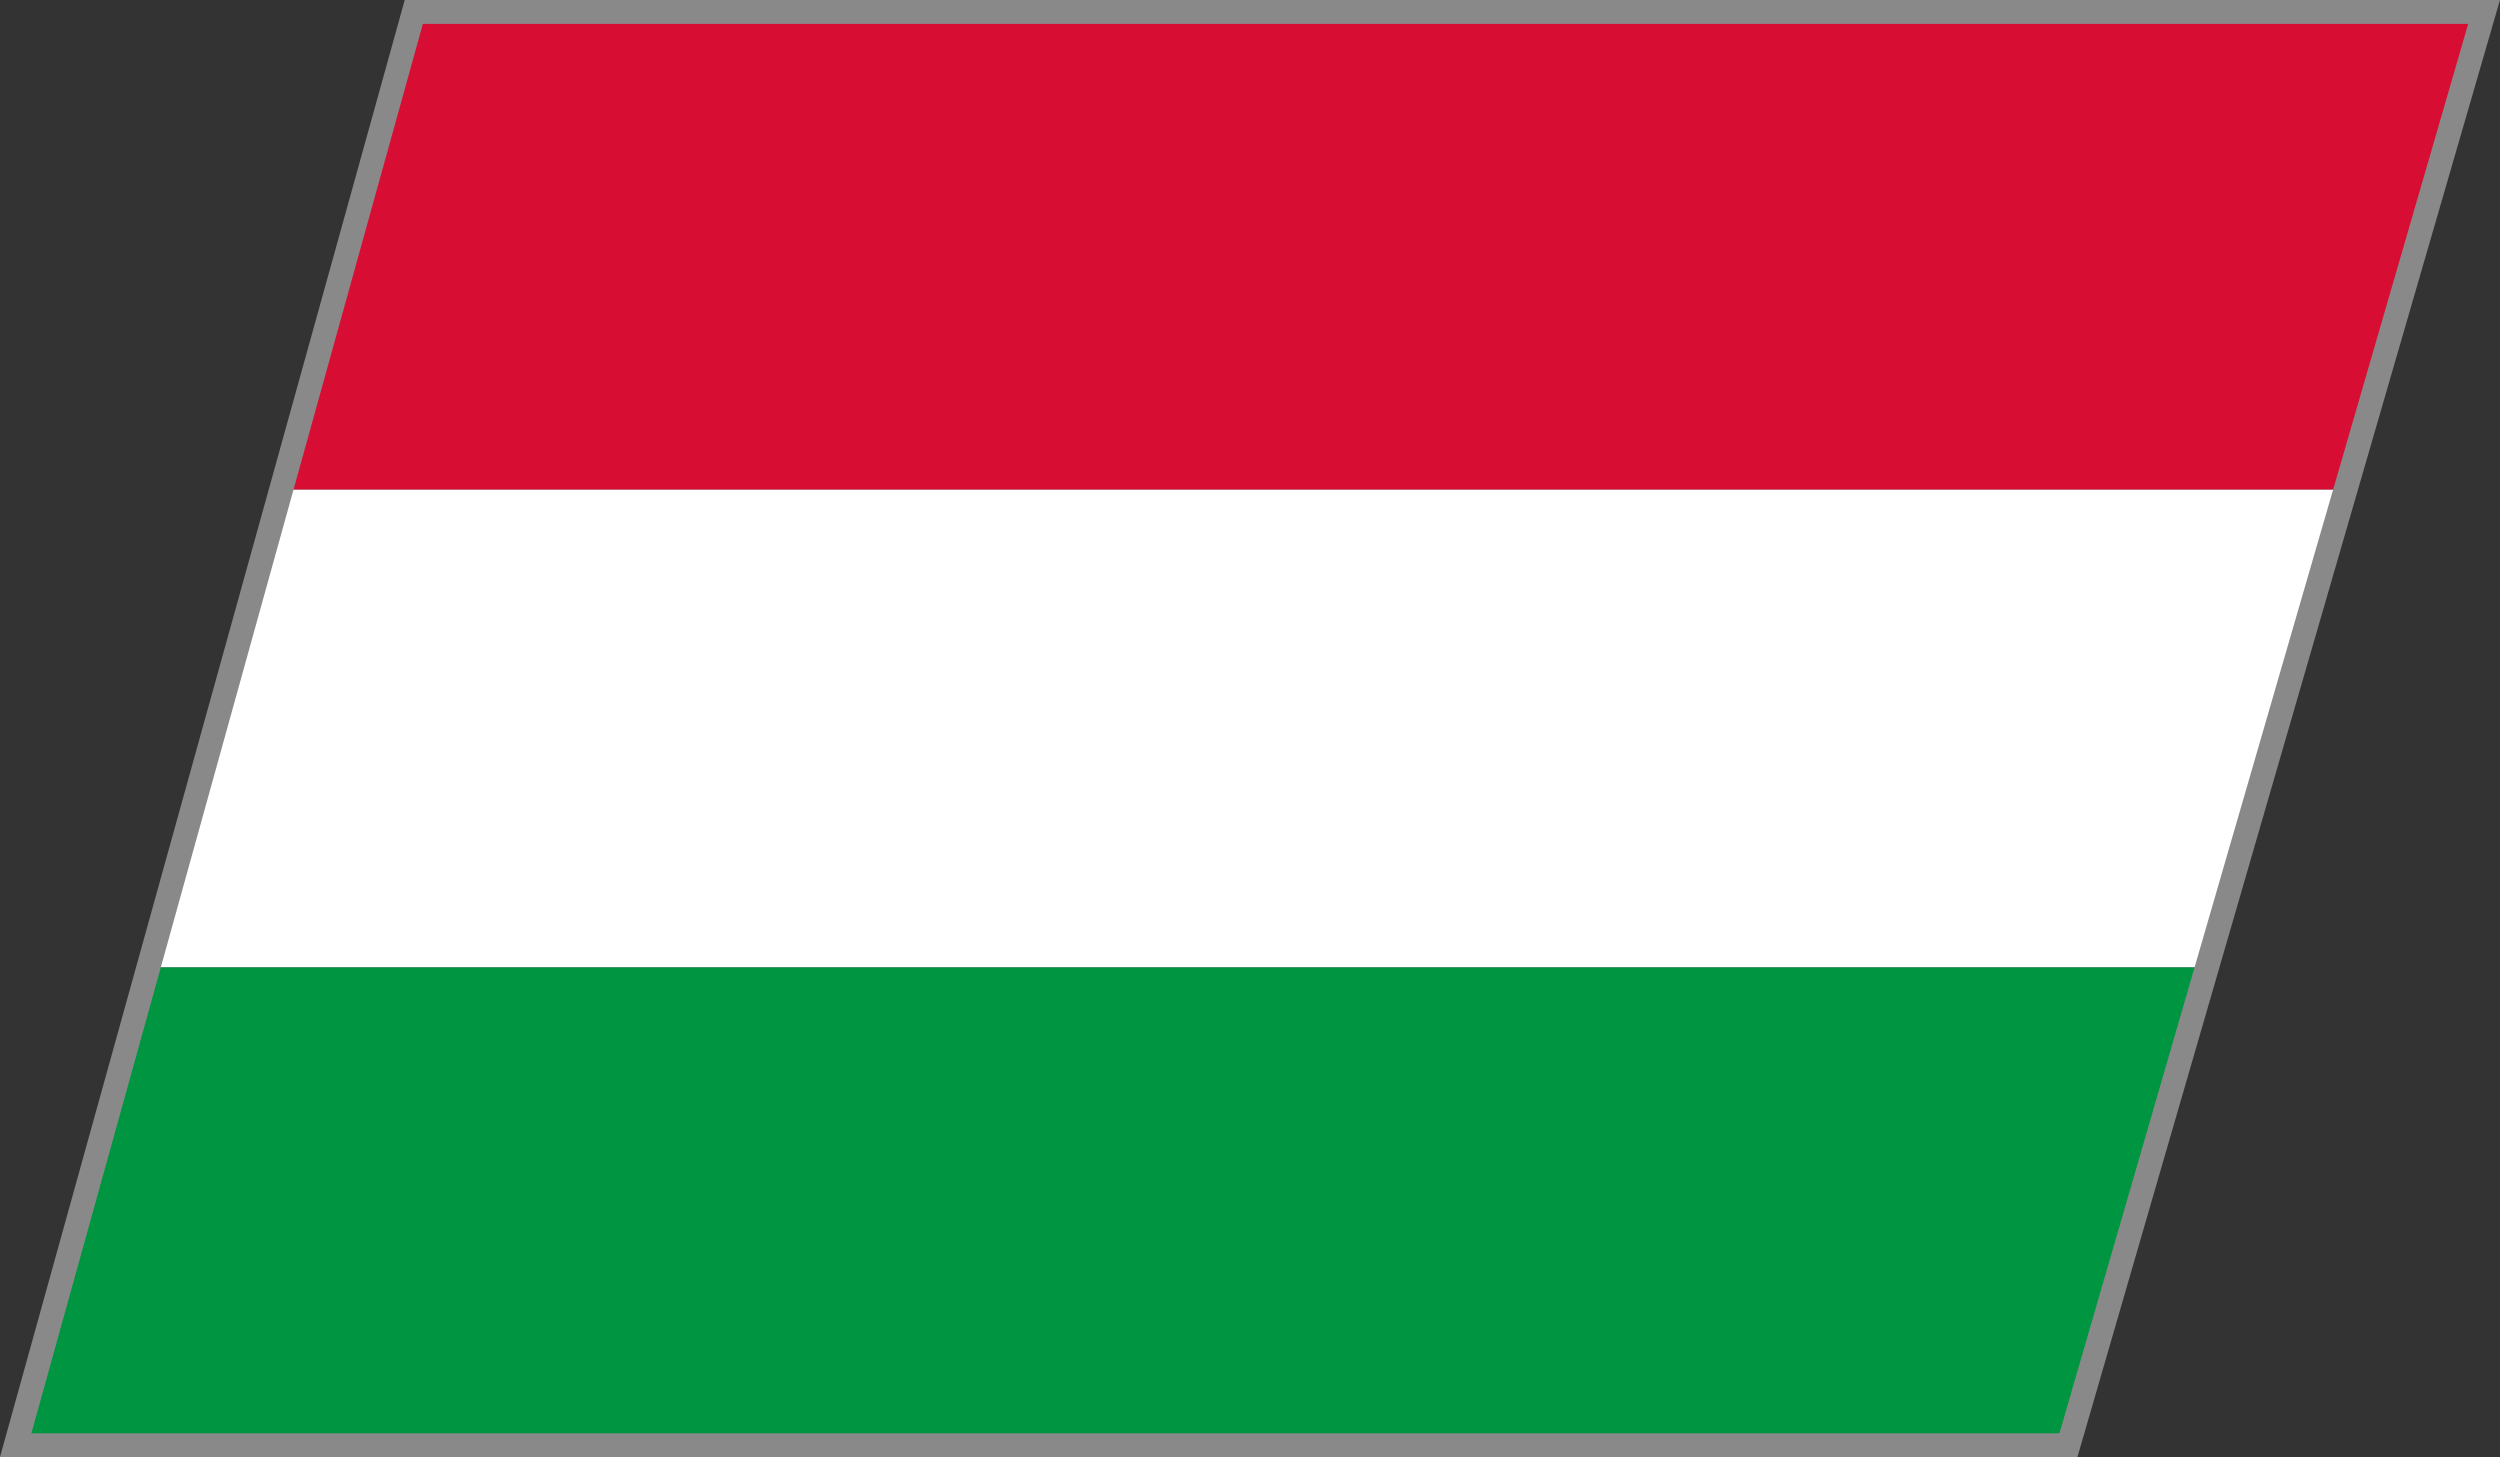
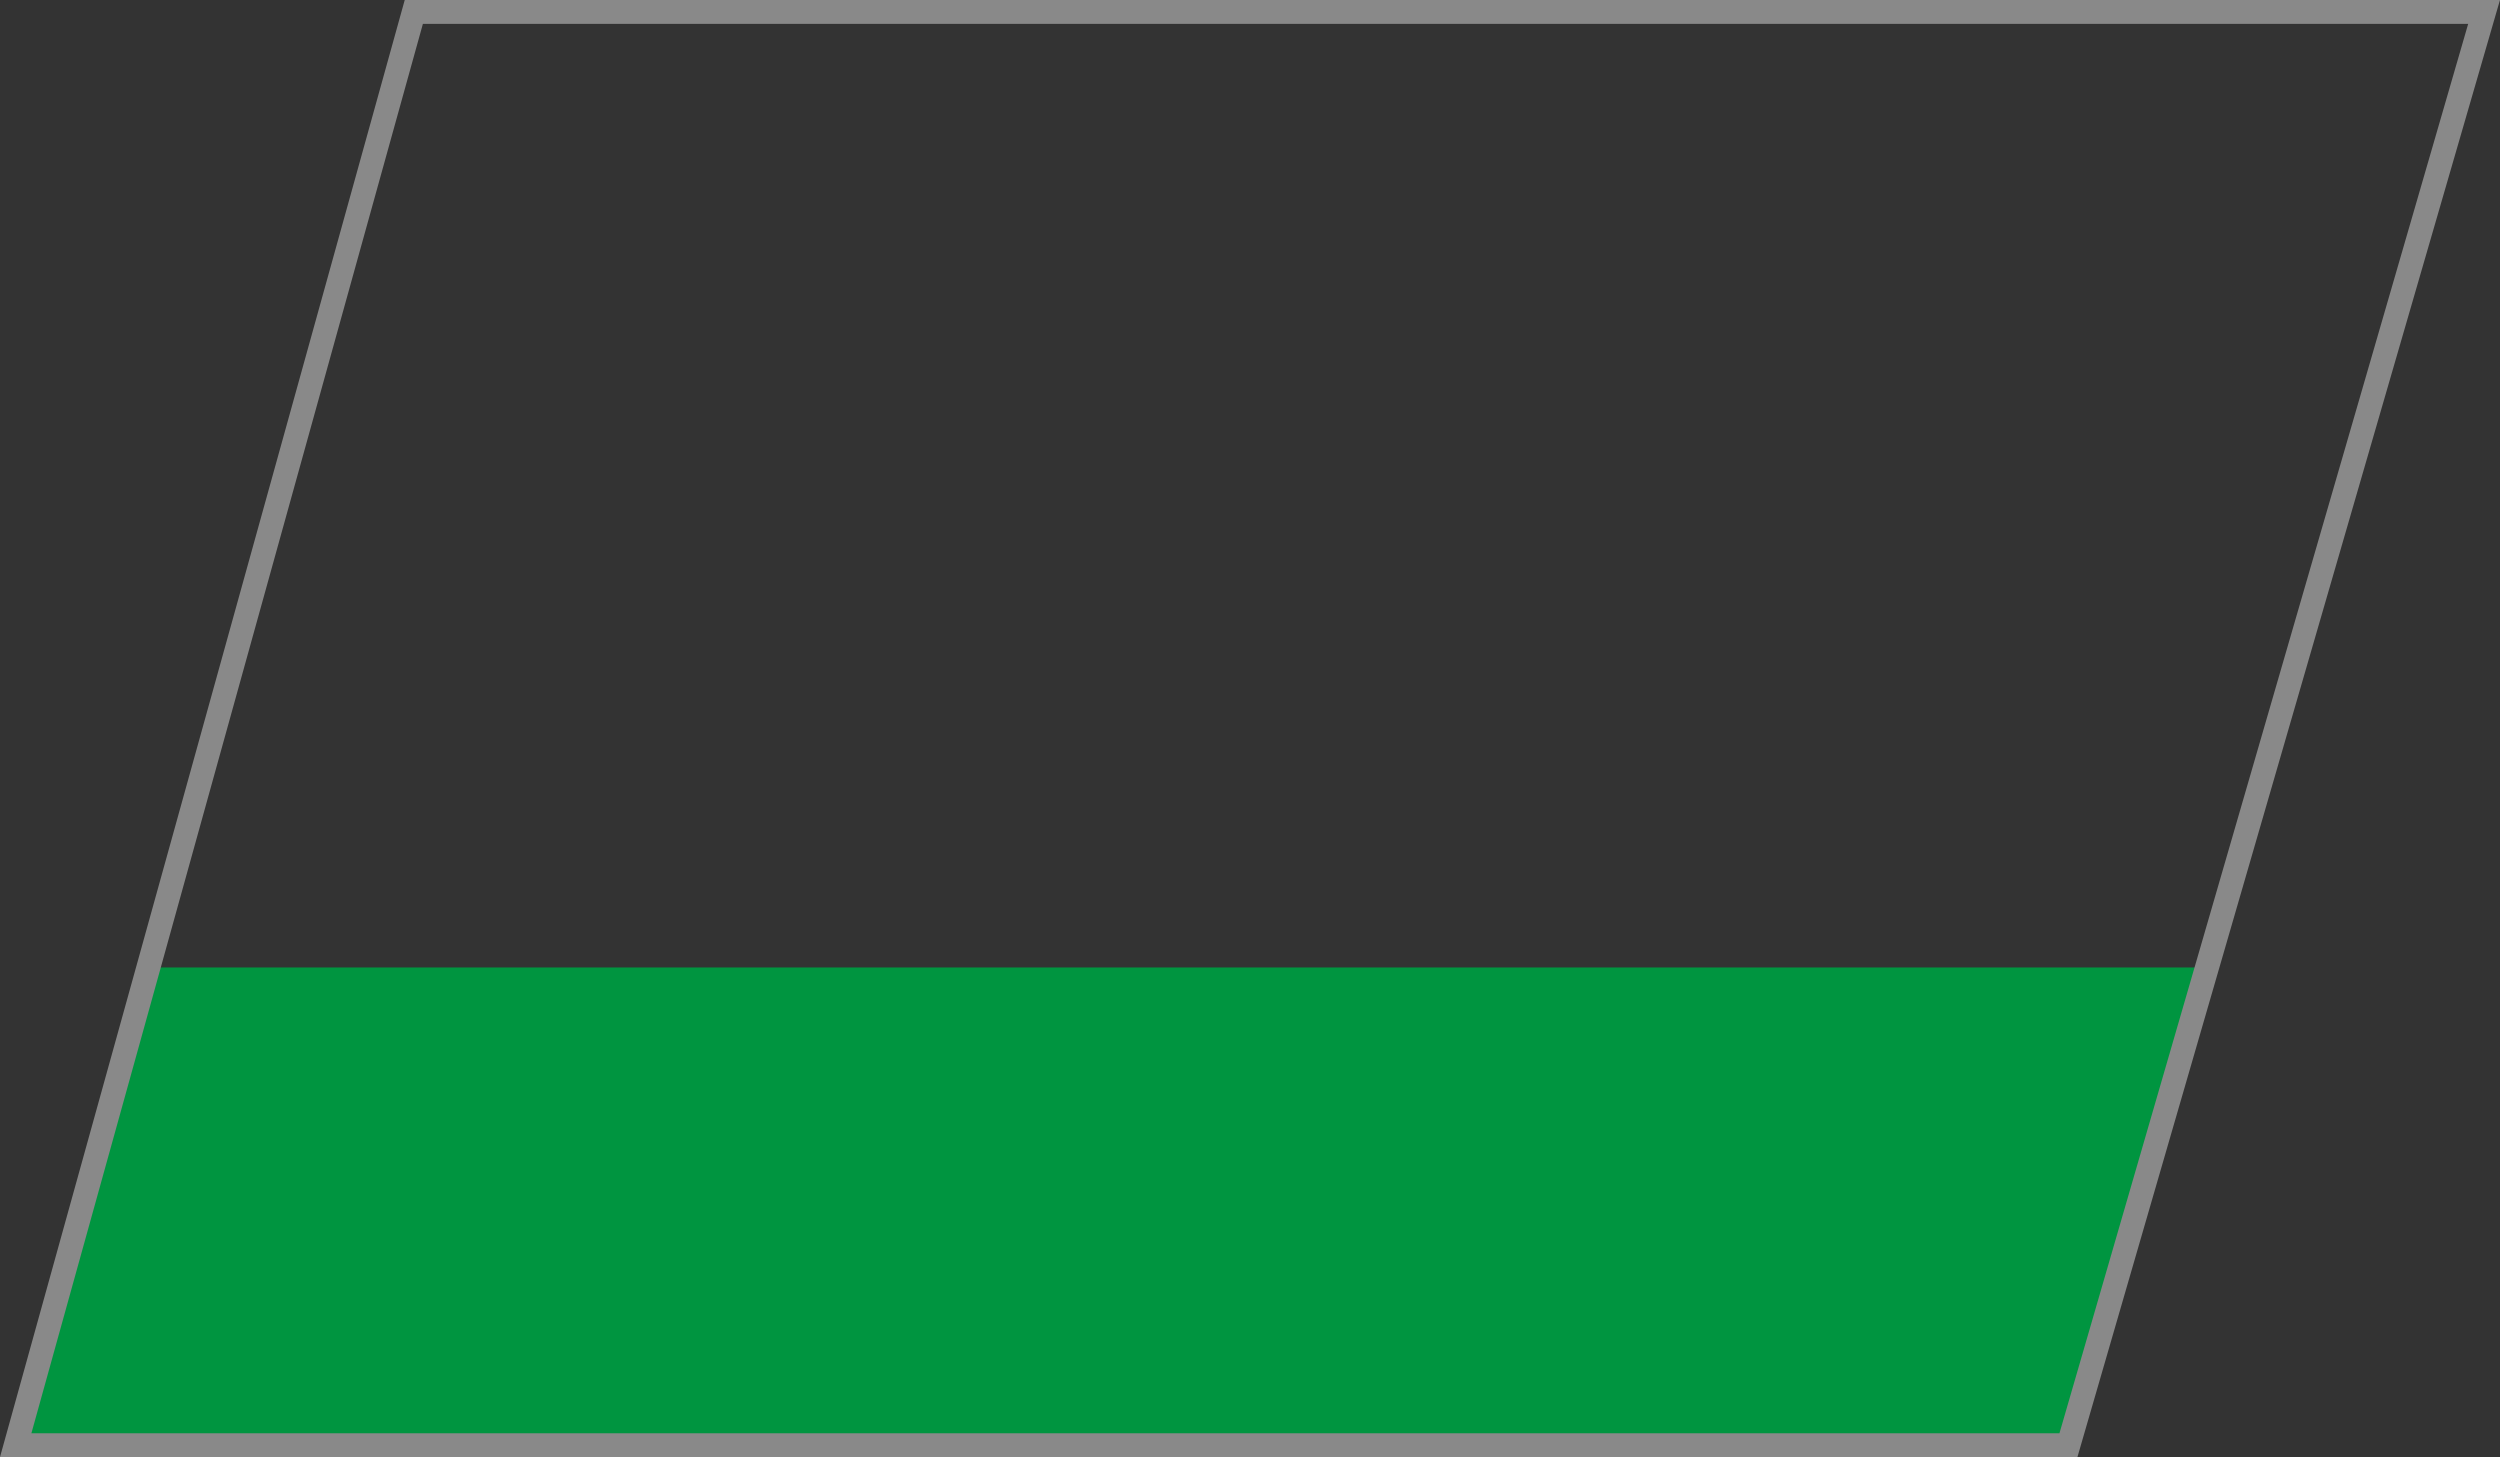
<svg xmlns="http://www.w3.org/2000/svg" width="31.397" height="18.3">
  <rect width="100%" height="100%" fill="#333333" stroke="none" />
  <defs>
    <clipPath id="c">
      <path d="M73 18h25.732L104 0H78z" fill="none" />
    </clipPath>
  </defs>
  <g clip-path="url(#c)" transform="translate(-72.803 .15)">
-     <path fill="#d70d33" d="M73 0h31v6H73z" />
-     <path fill="#fff" d="M73 6h31v6H73z" />
    <path fill="#009540" d="M73 12h31v6H73z" />
  </g>
  <path d="M31.197.15h-26l-5 18h25.78z" fill="none" stroke="#898989" stroke-miterlimit="10" stroke-width=".3" />
</svg>